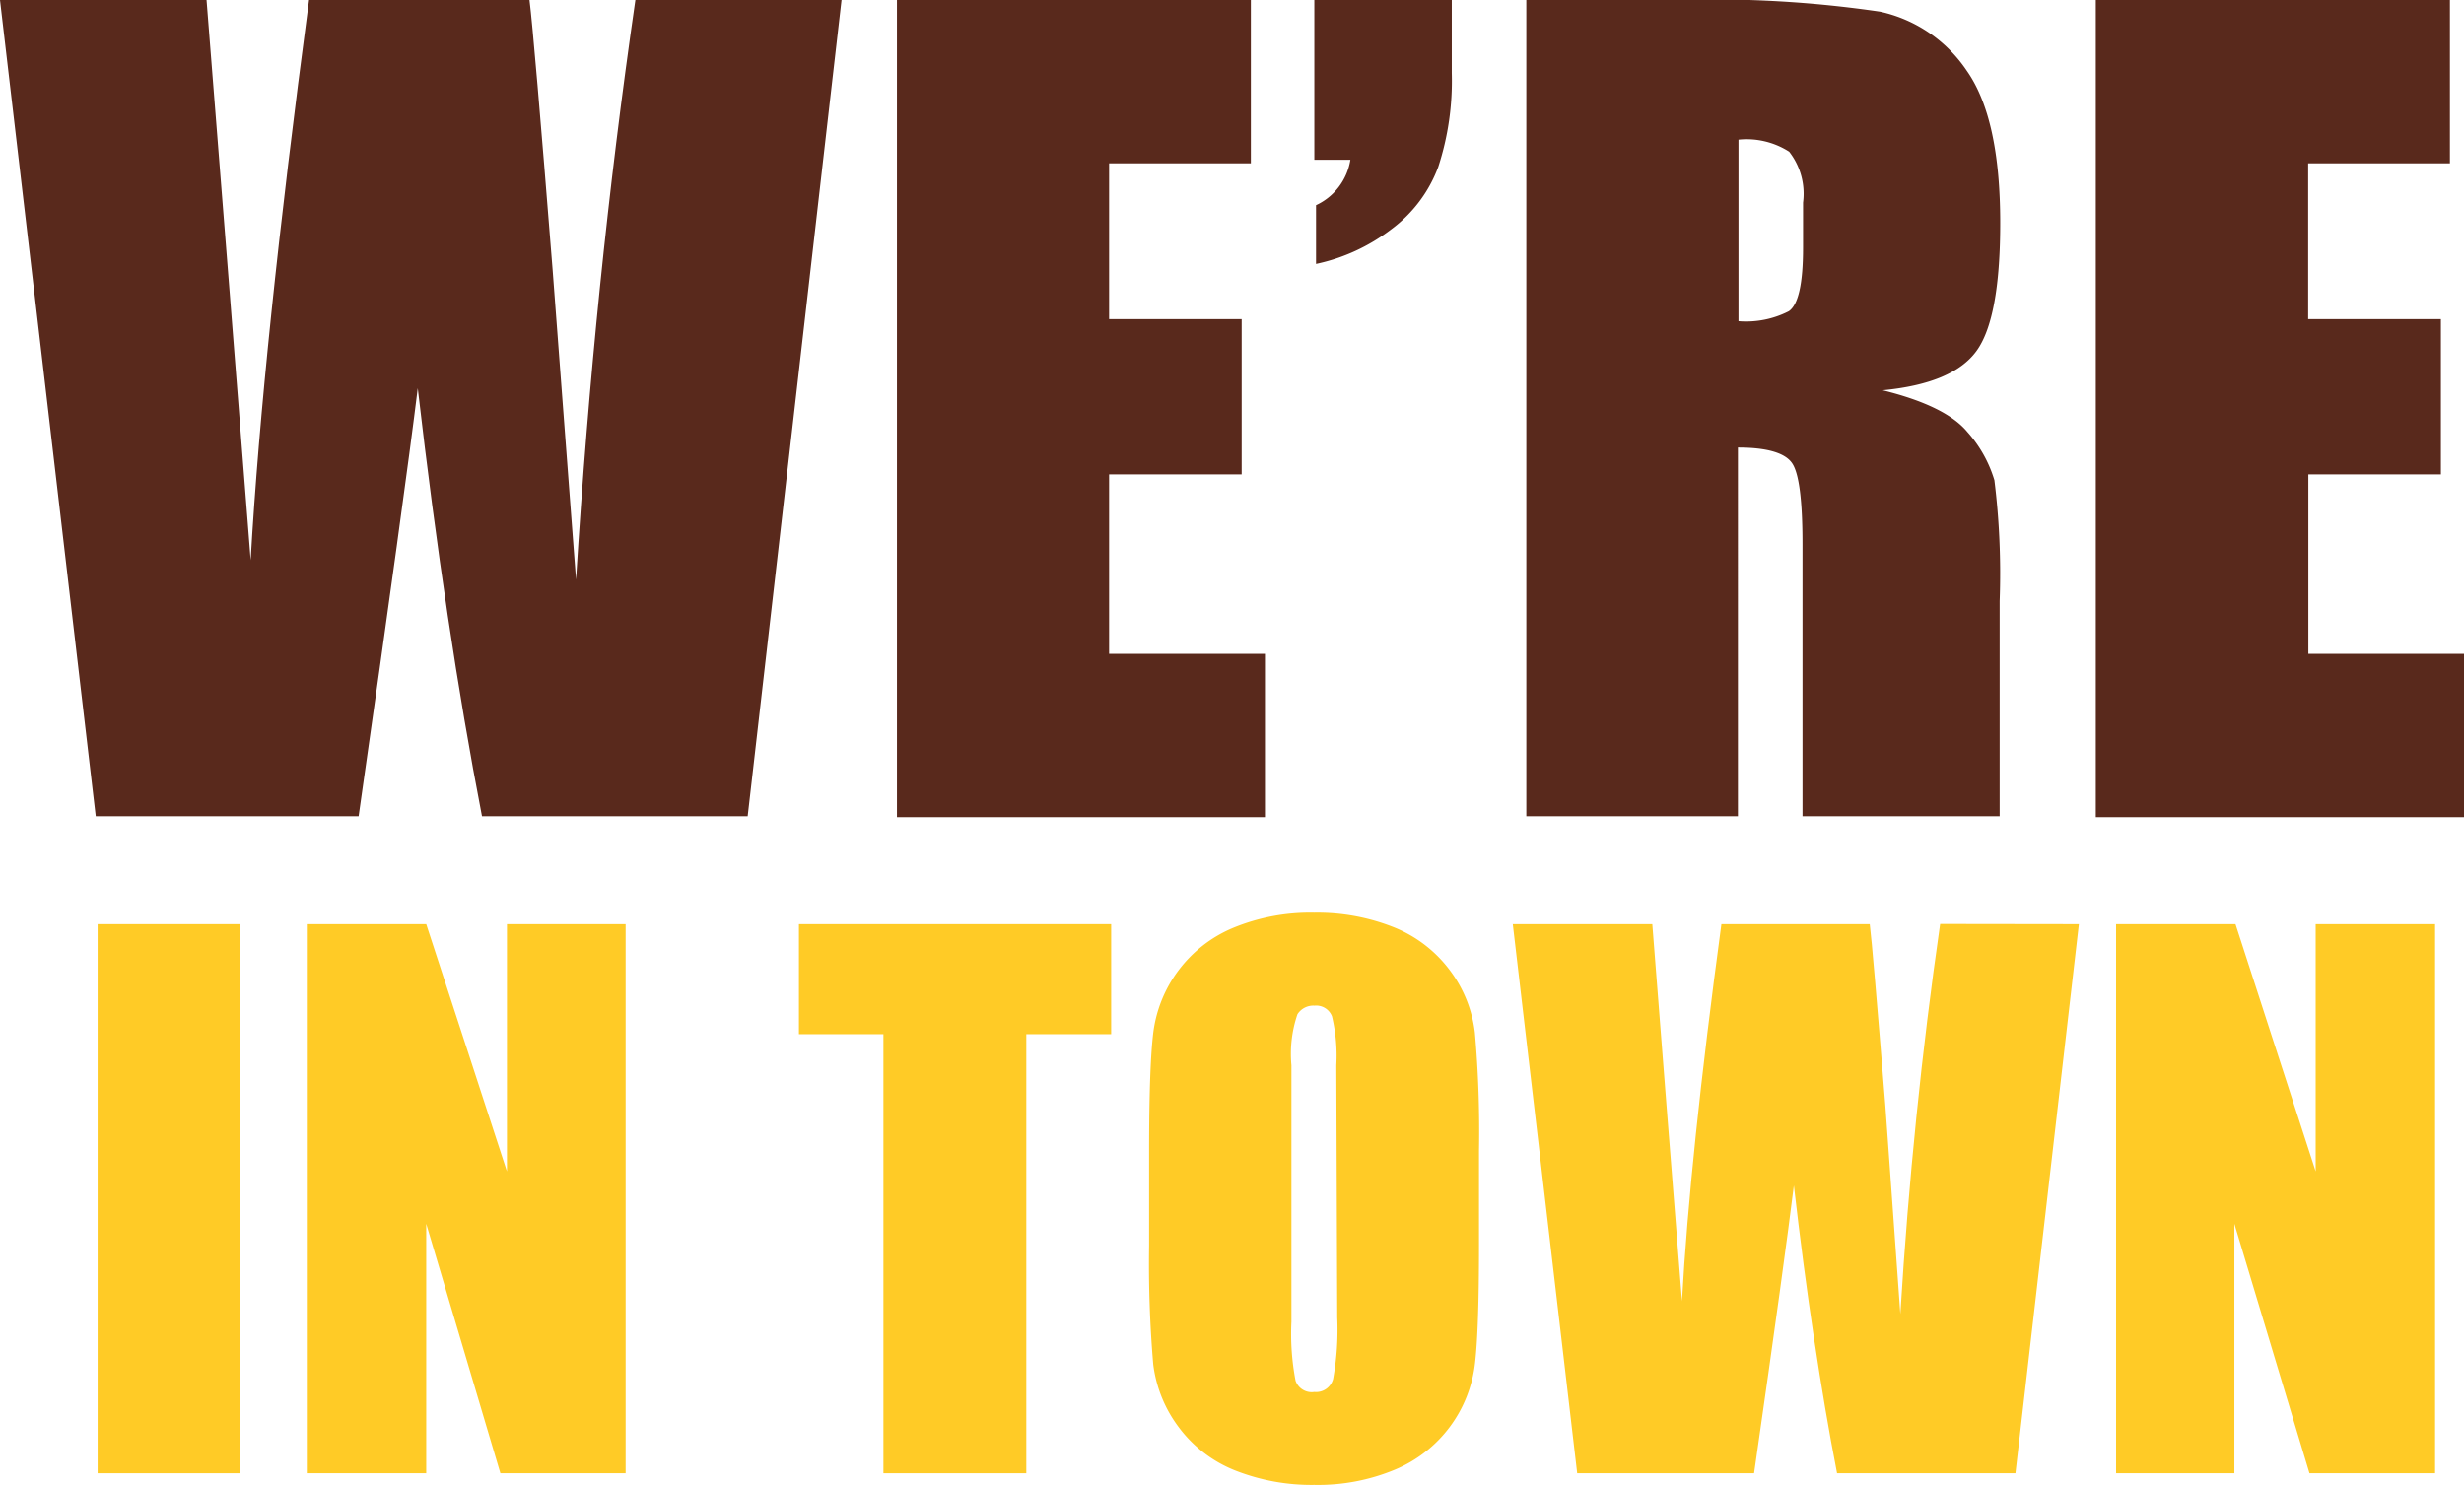
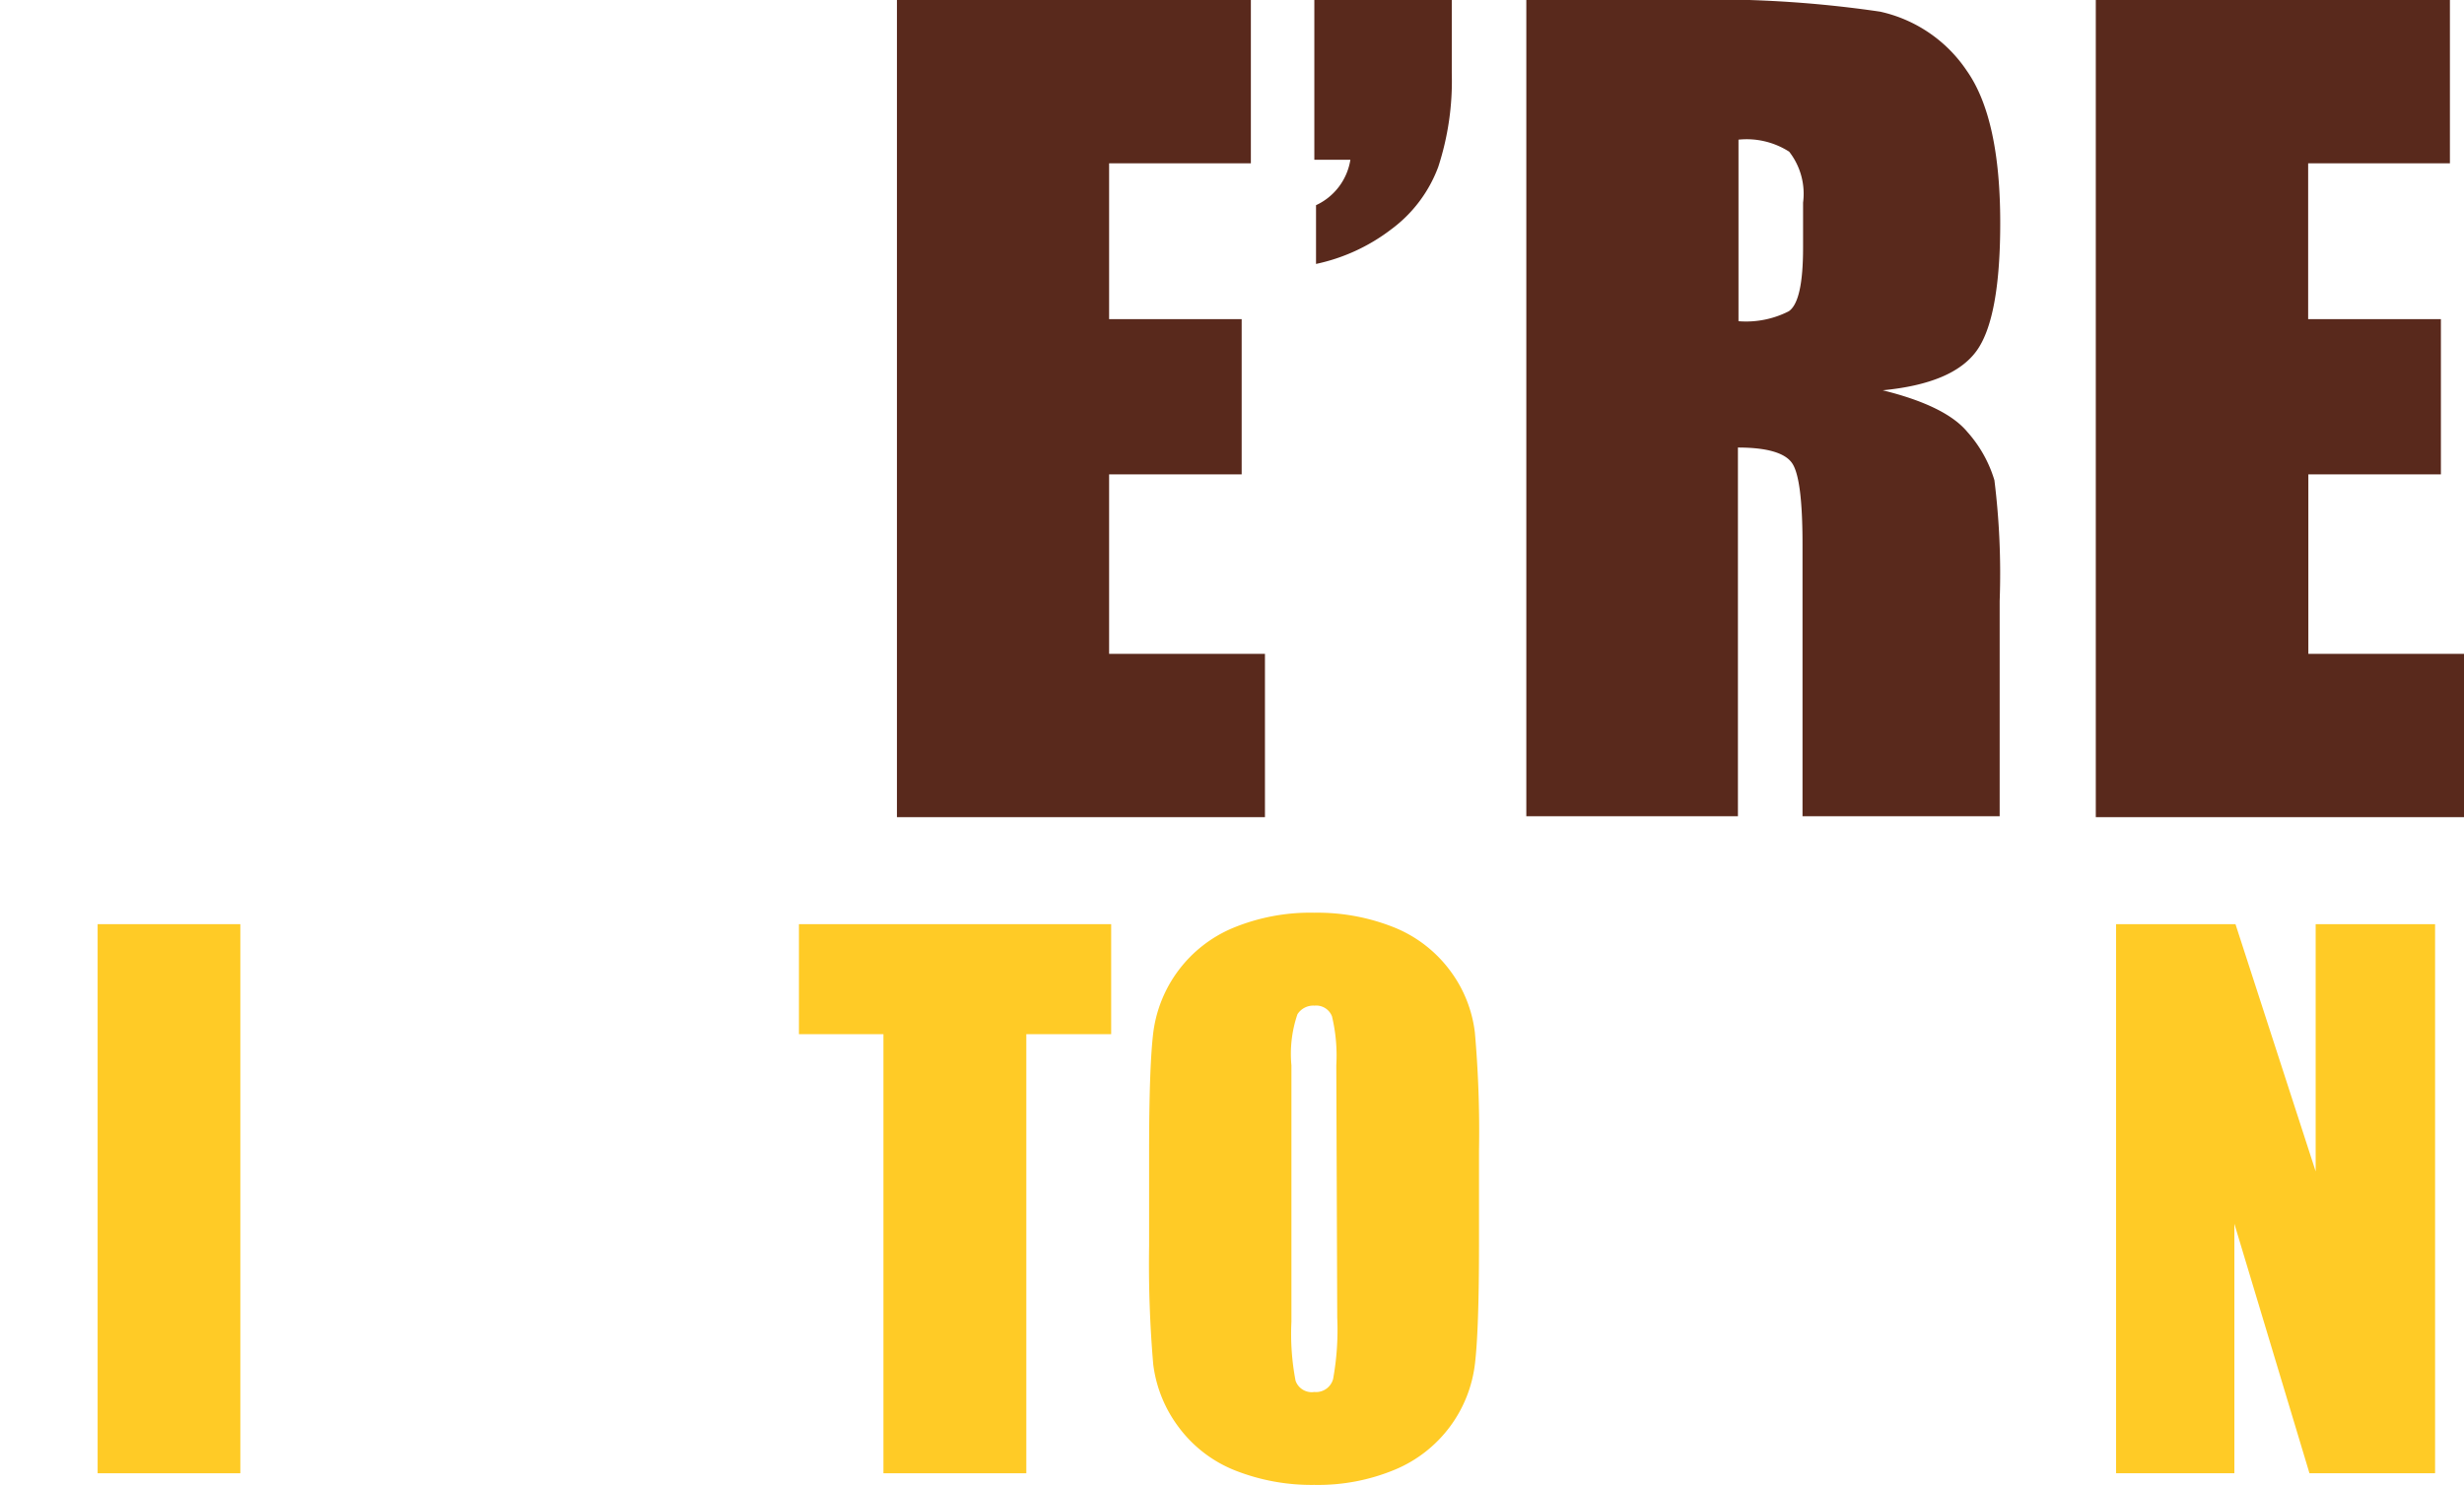
<svg xmlns="http://www.w3.org/2000/svg" viewBox="0 0 131.23 79.1">
  <defs>
    <style>.cls-1{fill:#59291c;}.cls-2{fill:#ffcb26;}</style>
  </defs>
  <title>in_town</title>
  <g id="Layer_2" data-name="Layer 2">
    <g id="POP">
-       <path class="cls-1" d="M44.82,0l-5,43.48H25.67q-1.94-10-3.42-22.8-.67,5.47-3.15,22.8h-14L0,0H11l1.2,15.17,1.15,14.67Q14,18.45,16.46,0H28.2q.24,1.91,1.23,14.34l1.25,16.54Q31.65,15.1,33.84,0Z" />
      <path class="cls-1" d="M47.77,0H66.62V8.7H59.07V17h7.06v8.27H59.07v9.56h8.3v8.7H47.77Z" />
      <path class="cls-1" d="M77.32,0V3.89a14.76,14.76,0,0,1-.72,5,7.29,7.29,0,0,1-2.51,3.33,10,10,0,0,1-4,1.84V10.93a3.22,3.22,0,0,0,1.83-2.42H70V0Z" />
      <path class="cls-1" d="M81.29,0h8a61.32,61.32,0,0,1,10.84.62,7.5,7.5,0,0,1,4.62,3.15q1.78,2.53,1.78,8.1c0,3.38-.42,5.66-1.26,6.82s-2.5,1.86-5,2.1q3.36.83,4.51,2.22a6.77,6.77,0,0,1,1.44,2.57,40.32,40.32,0,0,1,.28,6.43V43.48H96V29c0-2.33-.18-3.77-.55-4.32s-1.33-.84-2.89-.84V43.48H81.29Zm11.3,7.44v9.67a5,5,0,0,0,2.68-.53c.51-.35.76-1.48.76-3.39v-2.4a3.64,3.64,0,0,0-.74-2.71A4.2,4.2,0,0,0,92.59,7.44Z" />
      <path class="cls-1" d="M111.62,0h18.86V8.7h-7.55V17H130v8.27h-7.06v9.56h8.3v8.7H111.62Z" />
      <path class="cls-2" d="M12.8,49.23V78.48H5.2V49.23Z" />
-       <path class="cls-2" d="M33.32,49.23V78.48H26.65L22.7,65.19V78.48H16.34V49.23H22.7L27,62.4V49.23Z" />
      <path class="cls-2" d="M59.18,49.23v5.86H54.66V78.48H47.05V55.09h-4.5V49.23Z" />
      <path class="cls-2" d="M78.77,66.36q0,4.41-.21,6.24a7,7,0,0,1-4.25,5.68A10.64,10.64,0,0,1,70,79.1a11.09,11.09,0,0,1-4.22-.77,6.91,6.91,0,0,1-3-2.3,7,7,0,0,1-1.36-3.35,62.74,62.74,0,0,1-.22-6.32v-5q0-4.41.21-6.25a7,7,0,0,1,4.26-5.68A10.76,10.76,0,0,1,70,48.62a11,11,0,0,1,4.22.77,6.94,6.94,0,0,1,3,2.3A6.85,6.85,0,0,1,78.55,55a60.15,60.15,0,0,1,.22,6.33Zm-7.6-9.61a9,9,0,0,0-.23-2.61.9.9,0,0,0-.93-.57,1,1,0,0,0-.91.46,6.52,6.52,0,0,0-.32,2.72V70.41A13.26,13.26,0,0,0,69,73.55a.91.91,0,0,0,1,.6.94.94,0,0,0,1-.69,14.71,14.71,0,0,0,.22-3.27Z" />
-       <path class="cls-2" d="M110.72,49.23l-3.38,29.25h-9.5q-1.31-6.74-2.3-15.33c-.3,2.45-1,7.57-2.12,15.33H84L80.57,49.23H88l.8,10.21.78,9.87q.42-7.66,2.1-20.08h7.9c.11.86.38,4.07.83,9.65L101.21,70q.65-10.62,2.12-20.78Z" />
      <path class="cls-2" d="M129.69,49.23V78.48H123l-4-13.29V78.48H112.7V49.23h6.36l4.27,13.17V49.23Z" />
    </g>
  </g>
</svg>